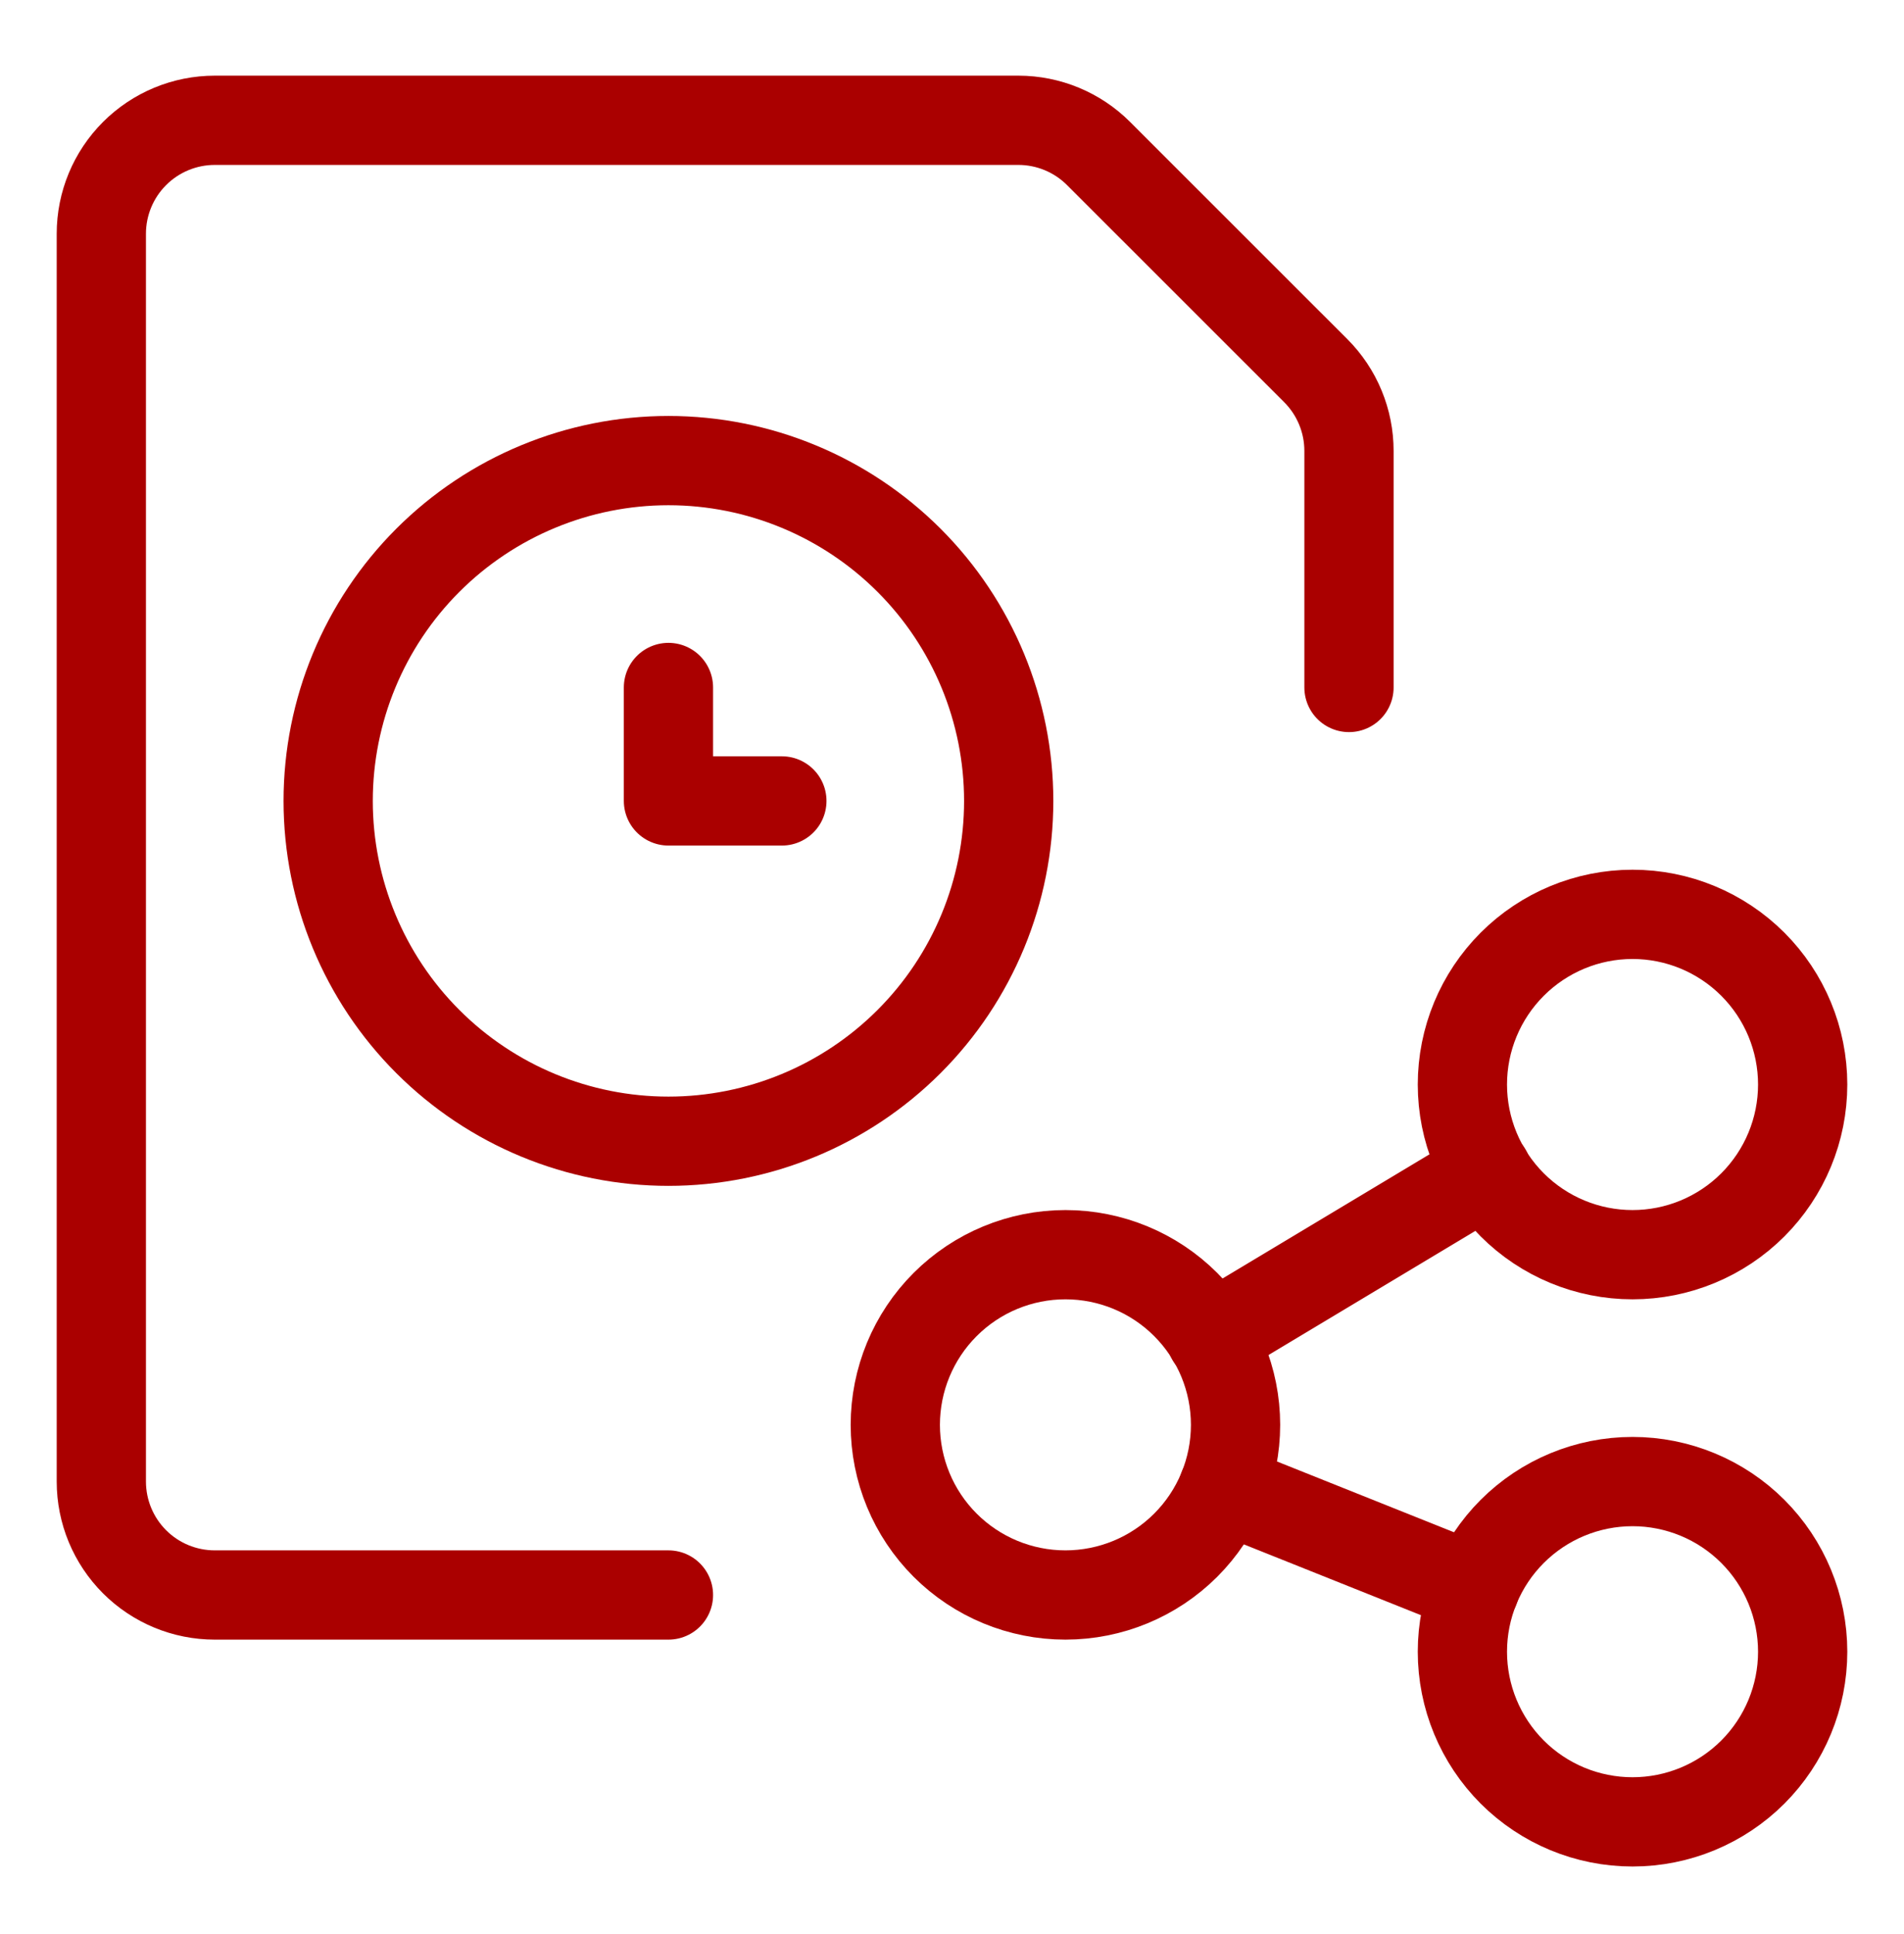
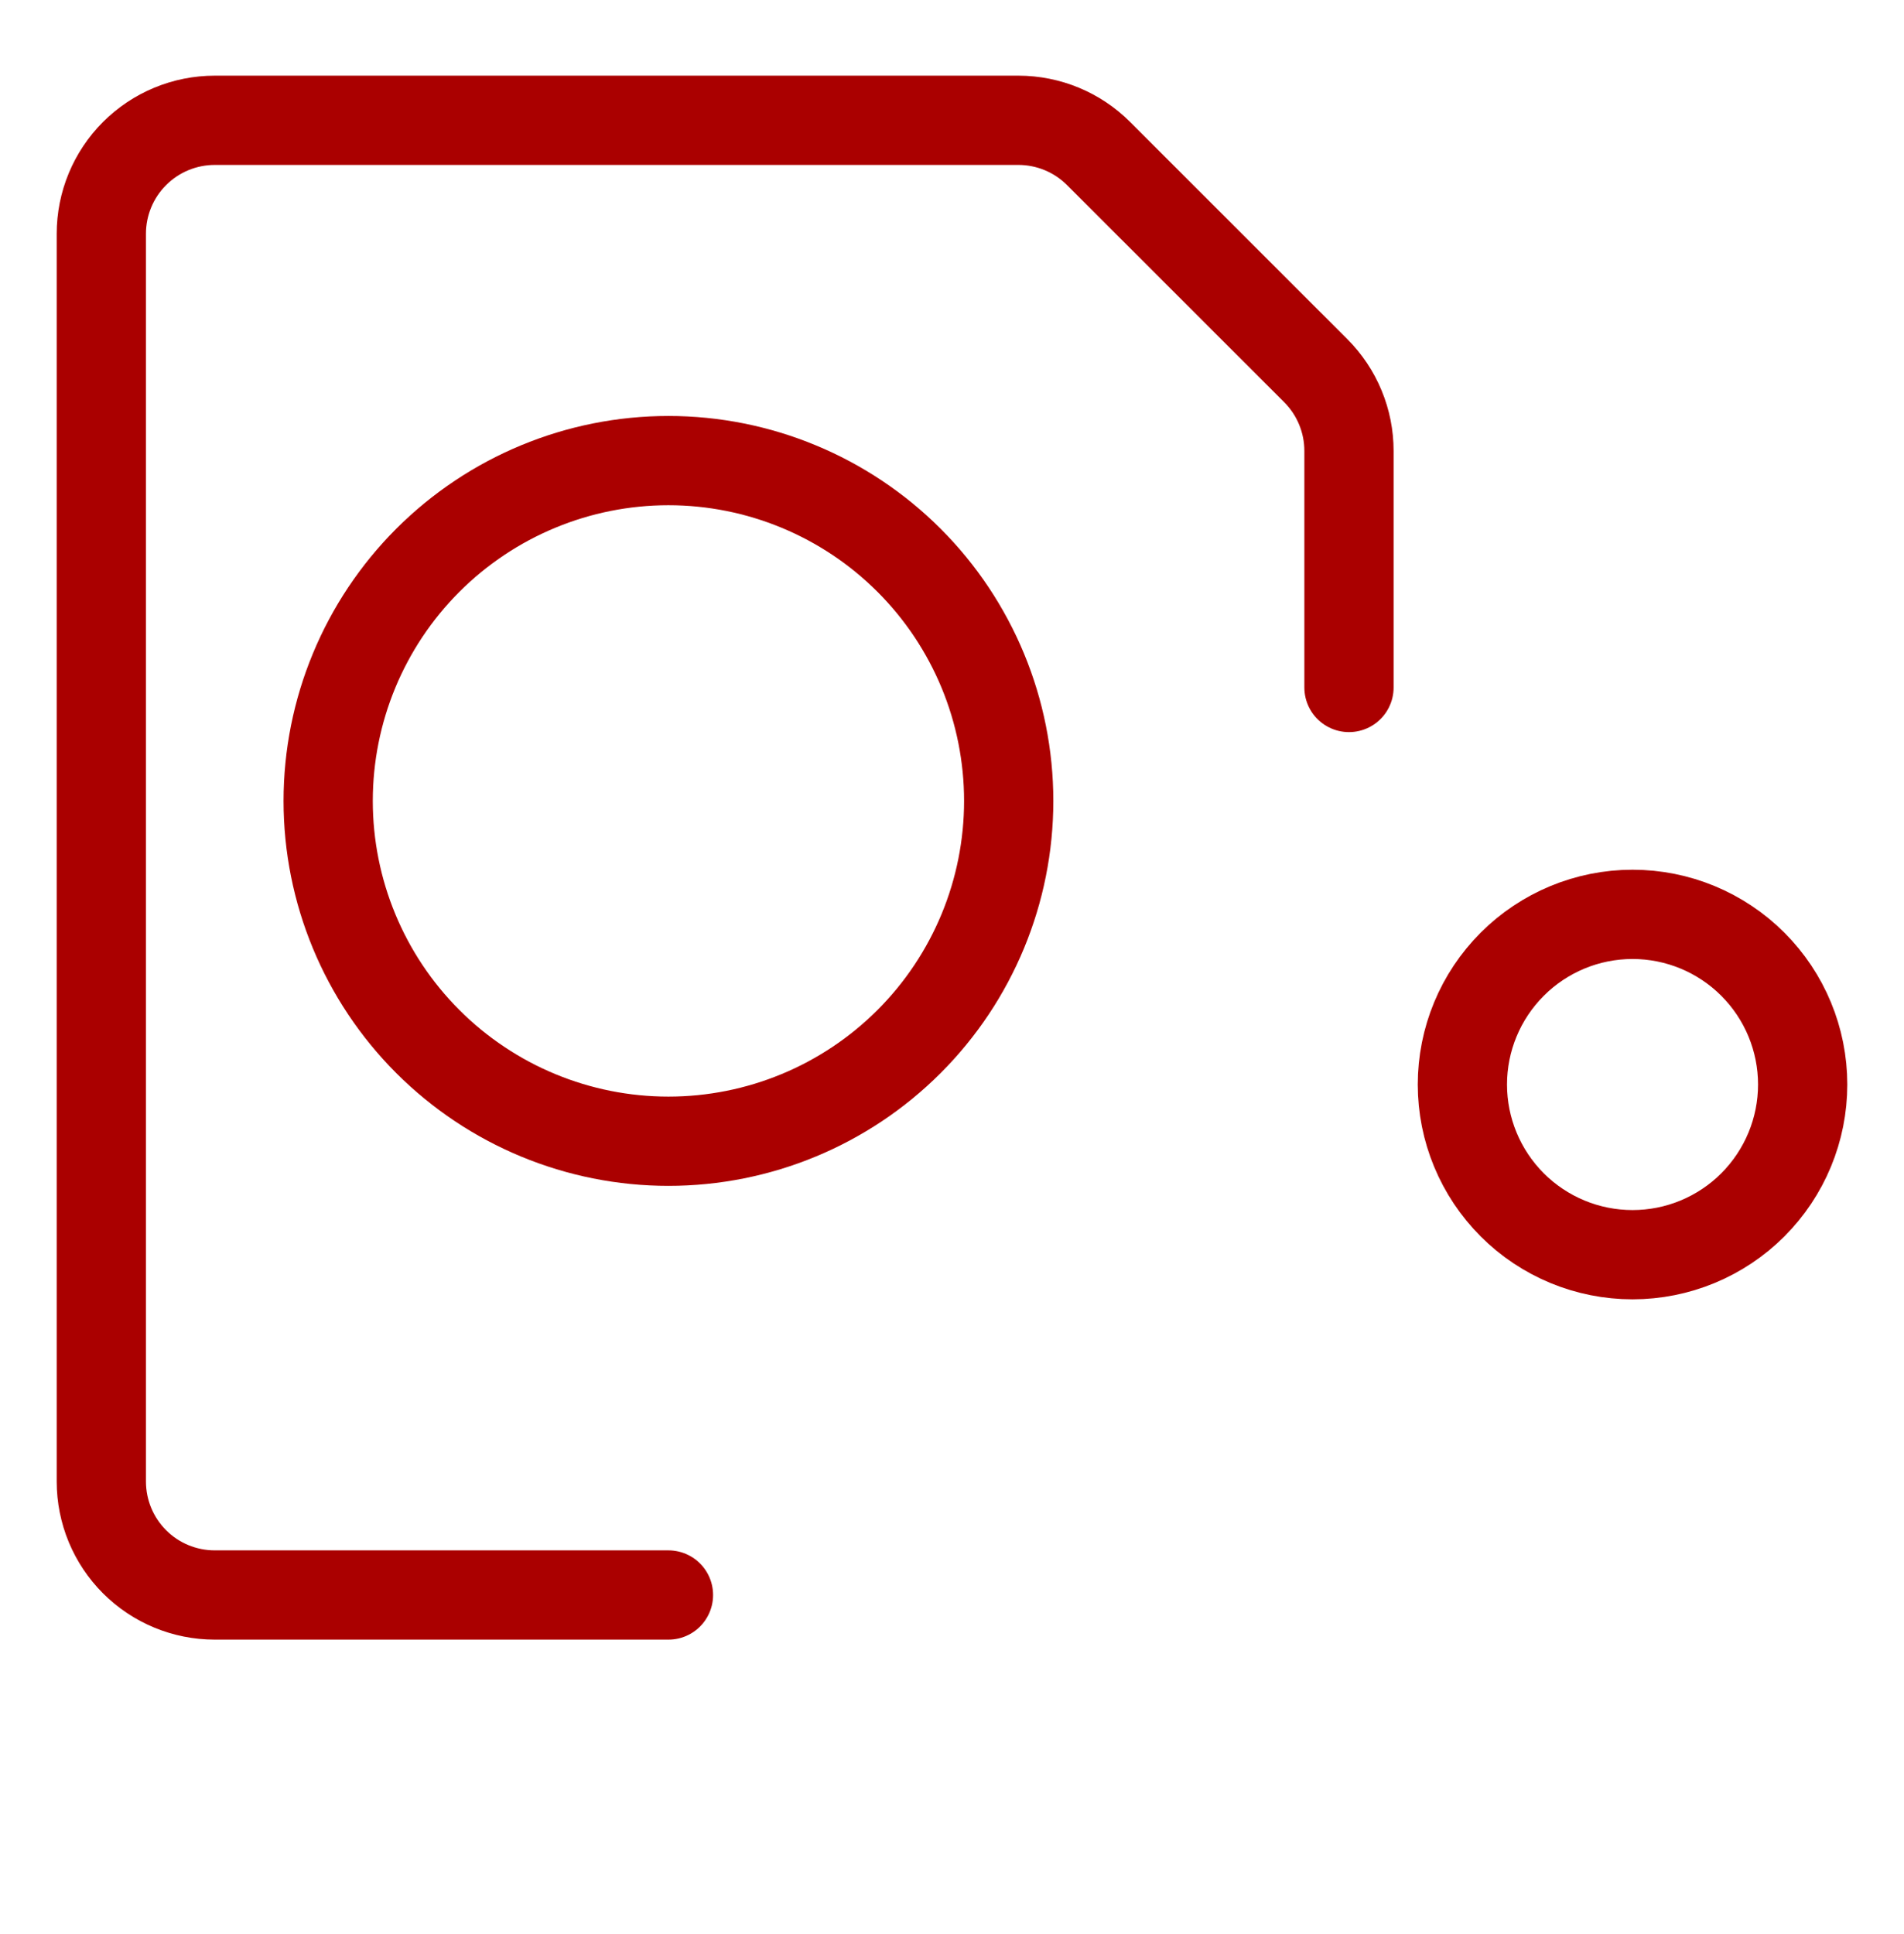
<svg xmlns="http://www.w3.org/2000/svg" width="64" height="65" viewBox="0 0 64 65" fill="none">
  <path d="M22.469 53.605H7.219C6.208 53.605 5.238 53.204 4.523 52.489C3.808 51.774 3.406 50.804 3.406 49.793V7.855C3.406 6.844 3.808 5.875 4.523 5.16C5.238 4.445 6.208 4.043 7.219 4.043H34.234C35.245 4.044 36.214 4.446 36.928 5.161L44.228 12.458C44.582 12.813 44.863 13.233 45.054 13.696C45.246 14.159 45.344 14.654 45.344 15.155V23.105" stroke="#AA0000" stroke-width="3" stroke-linecap="round" stroke-linejoin="round" />
  <path d="M11.031 26.918C11.031 29.951 12.236 32.861 14.381 35.005C16.526 37.15 19.435 38.355 22.469 38.355C25.502 38.355 28.411 37.15 30.556 35.005C32.701 32.861 33.906 29.951 33.906 26.918C33.906 23.885 32.701 20.975 30.556 18.83C28.411 16.686 25.502 15.48 22.469 15.48C19.435 15.48 16.526 16.686 14.381 18.83C12.236 20.975 11.031 23.885 11.031 26.918Z" stroke="#AA0000" stroke-width="3" stroke-linecap="round" stroke-linejoin="round" />
-   <path d="M26.281 26.918H22.469V23.105" stroke="#AA0000" stroke-width="3" stroke-linecap="round" stroke-linejoin="round" />
-   <path d="M30.094 47.887C30.094 49.403 30.696 50.858 31.769 51.931C32.841 53.003 34.296 53.605 35.812 53.605C37.329 53.605 38.784 53.003 39.856 51.931C40.929 50.858 41.531 49.403 41.531 47.887C41.531 46.37 40.929 44.915 39.856 43.843C38.784 42.77 37.329 42.168 35.812 42.168C34.296 42.168 32.841 42.77 31.769 43.843C30.696 44.915 30.094 46.37 30.094 47.887Z" stroke="#AA0000" stroke-width="3" stroke-linecap="round" stroke-linejoin="round" />
-   <path d="M49.156 55.512C49.156 57.028 49.759 58.483 50.831 59.556C51.904 60.628 53.358 61.23 54.875 61.23C56.392 61.23 57.846 60.628 58.919 59.556C59.991 58.483 60.594 57.028 60.594 55.512C60.594 53.995 59.991 52.54 58.919 51.468C57.846 50.395 56.392 49.793 54.875 49.793C53.358 49.793 51.904 50.395 50.831 51.468C49.759 52.54 49.156 53.995 49.156 55.512Z" stroke="#AA0000" stroke-width="3" stroke-linecap="round" stroke-linejoin="round" />
  <path d="M49.156 36.449C49.156 37.966 49.759 39.42 50.831 40.493C51.904 41.566 53.358 42.168 54.875 42.168C56.392 42.168 57.846 41.566 58.919 40.493C59.991 39.42 60.594 37.966 60.594 36.449C60.594 34.932 59.991 33.478 58.919 32.406C57.846 31.333 56.392 30.73 54.875 30.73C53.358 30.73 51.904 31.333 50.831 32.406C49.759 33.478 49.156 34.932 49.156 36.449Z" stroke="#AA0000" stroke-width="3" stroke-linecap="round" stroke-linejoin="round" />
-   <path d="M40.705 44.951L49.982 39.385" stroke="#AA0000" stroke-width="3" stroke-linecap="round" stroke-linejoin="round" />
-   <path d="M41.119 50.012L49.568 53.39" stroke="#AA0000" stroke-width="3" stroke-linecap="round" stroke-linejoin="round" />
</svg>